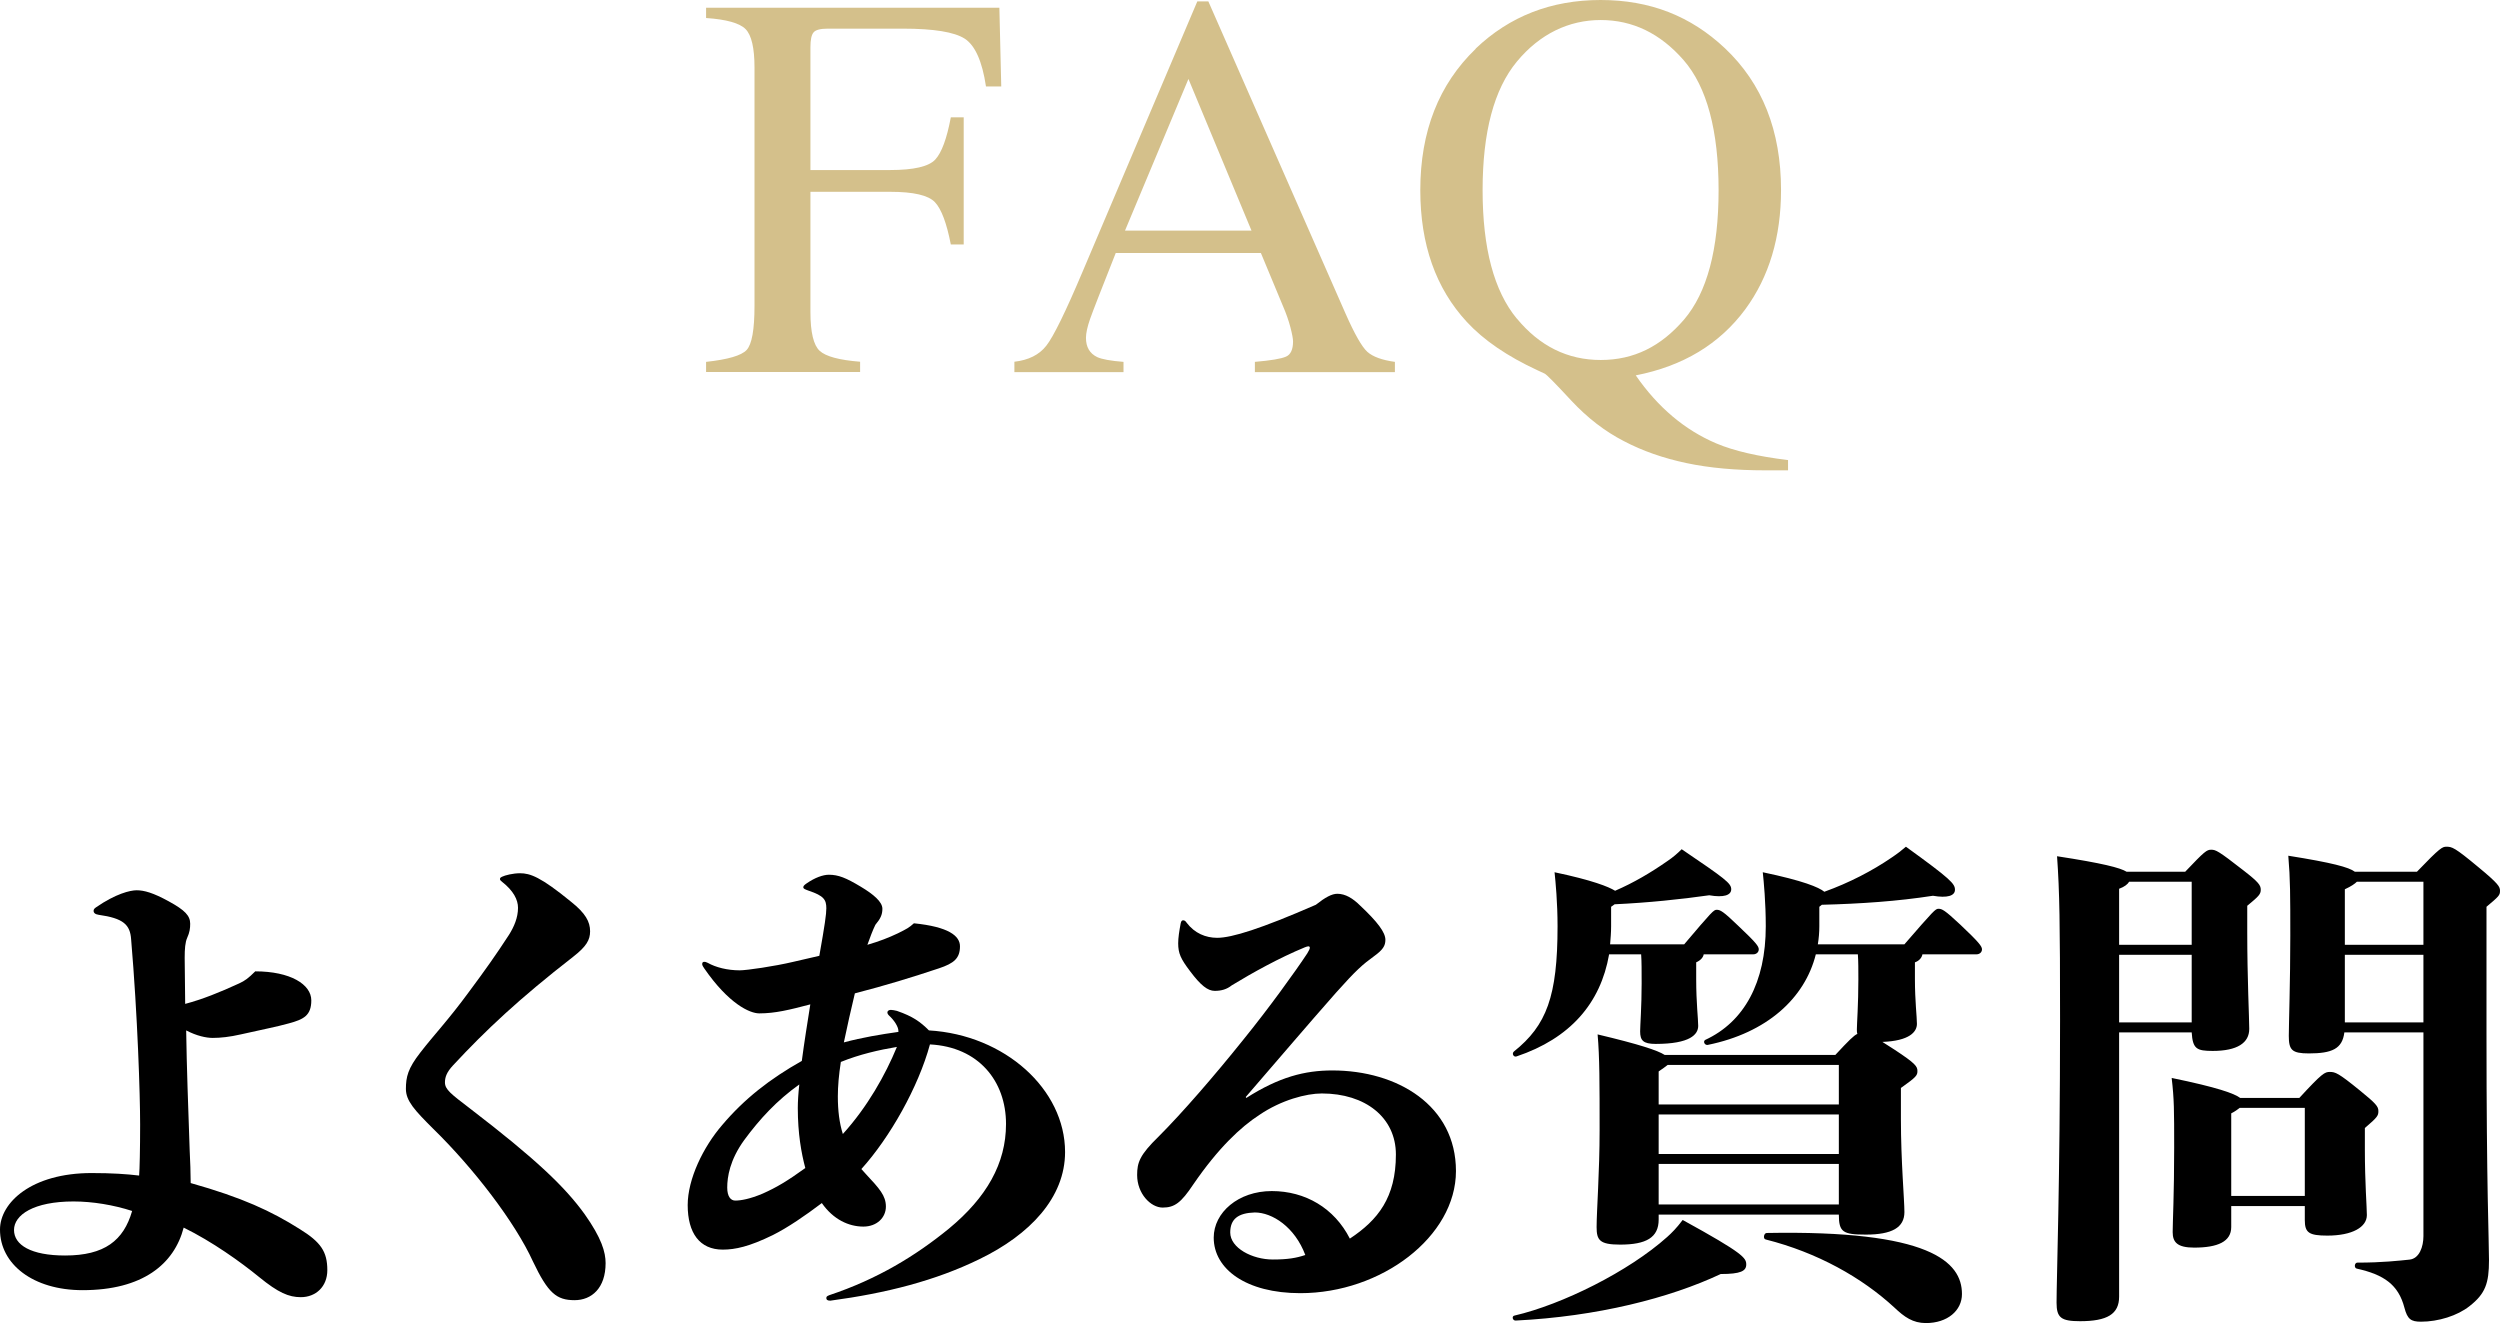
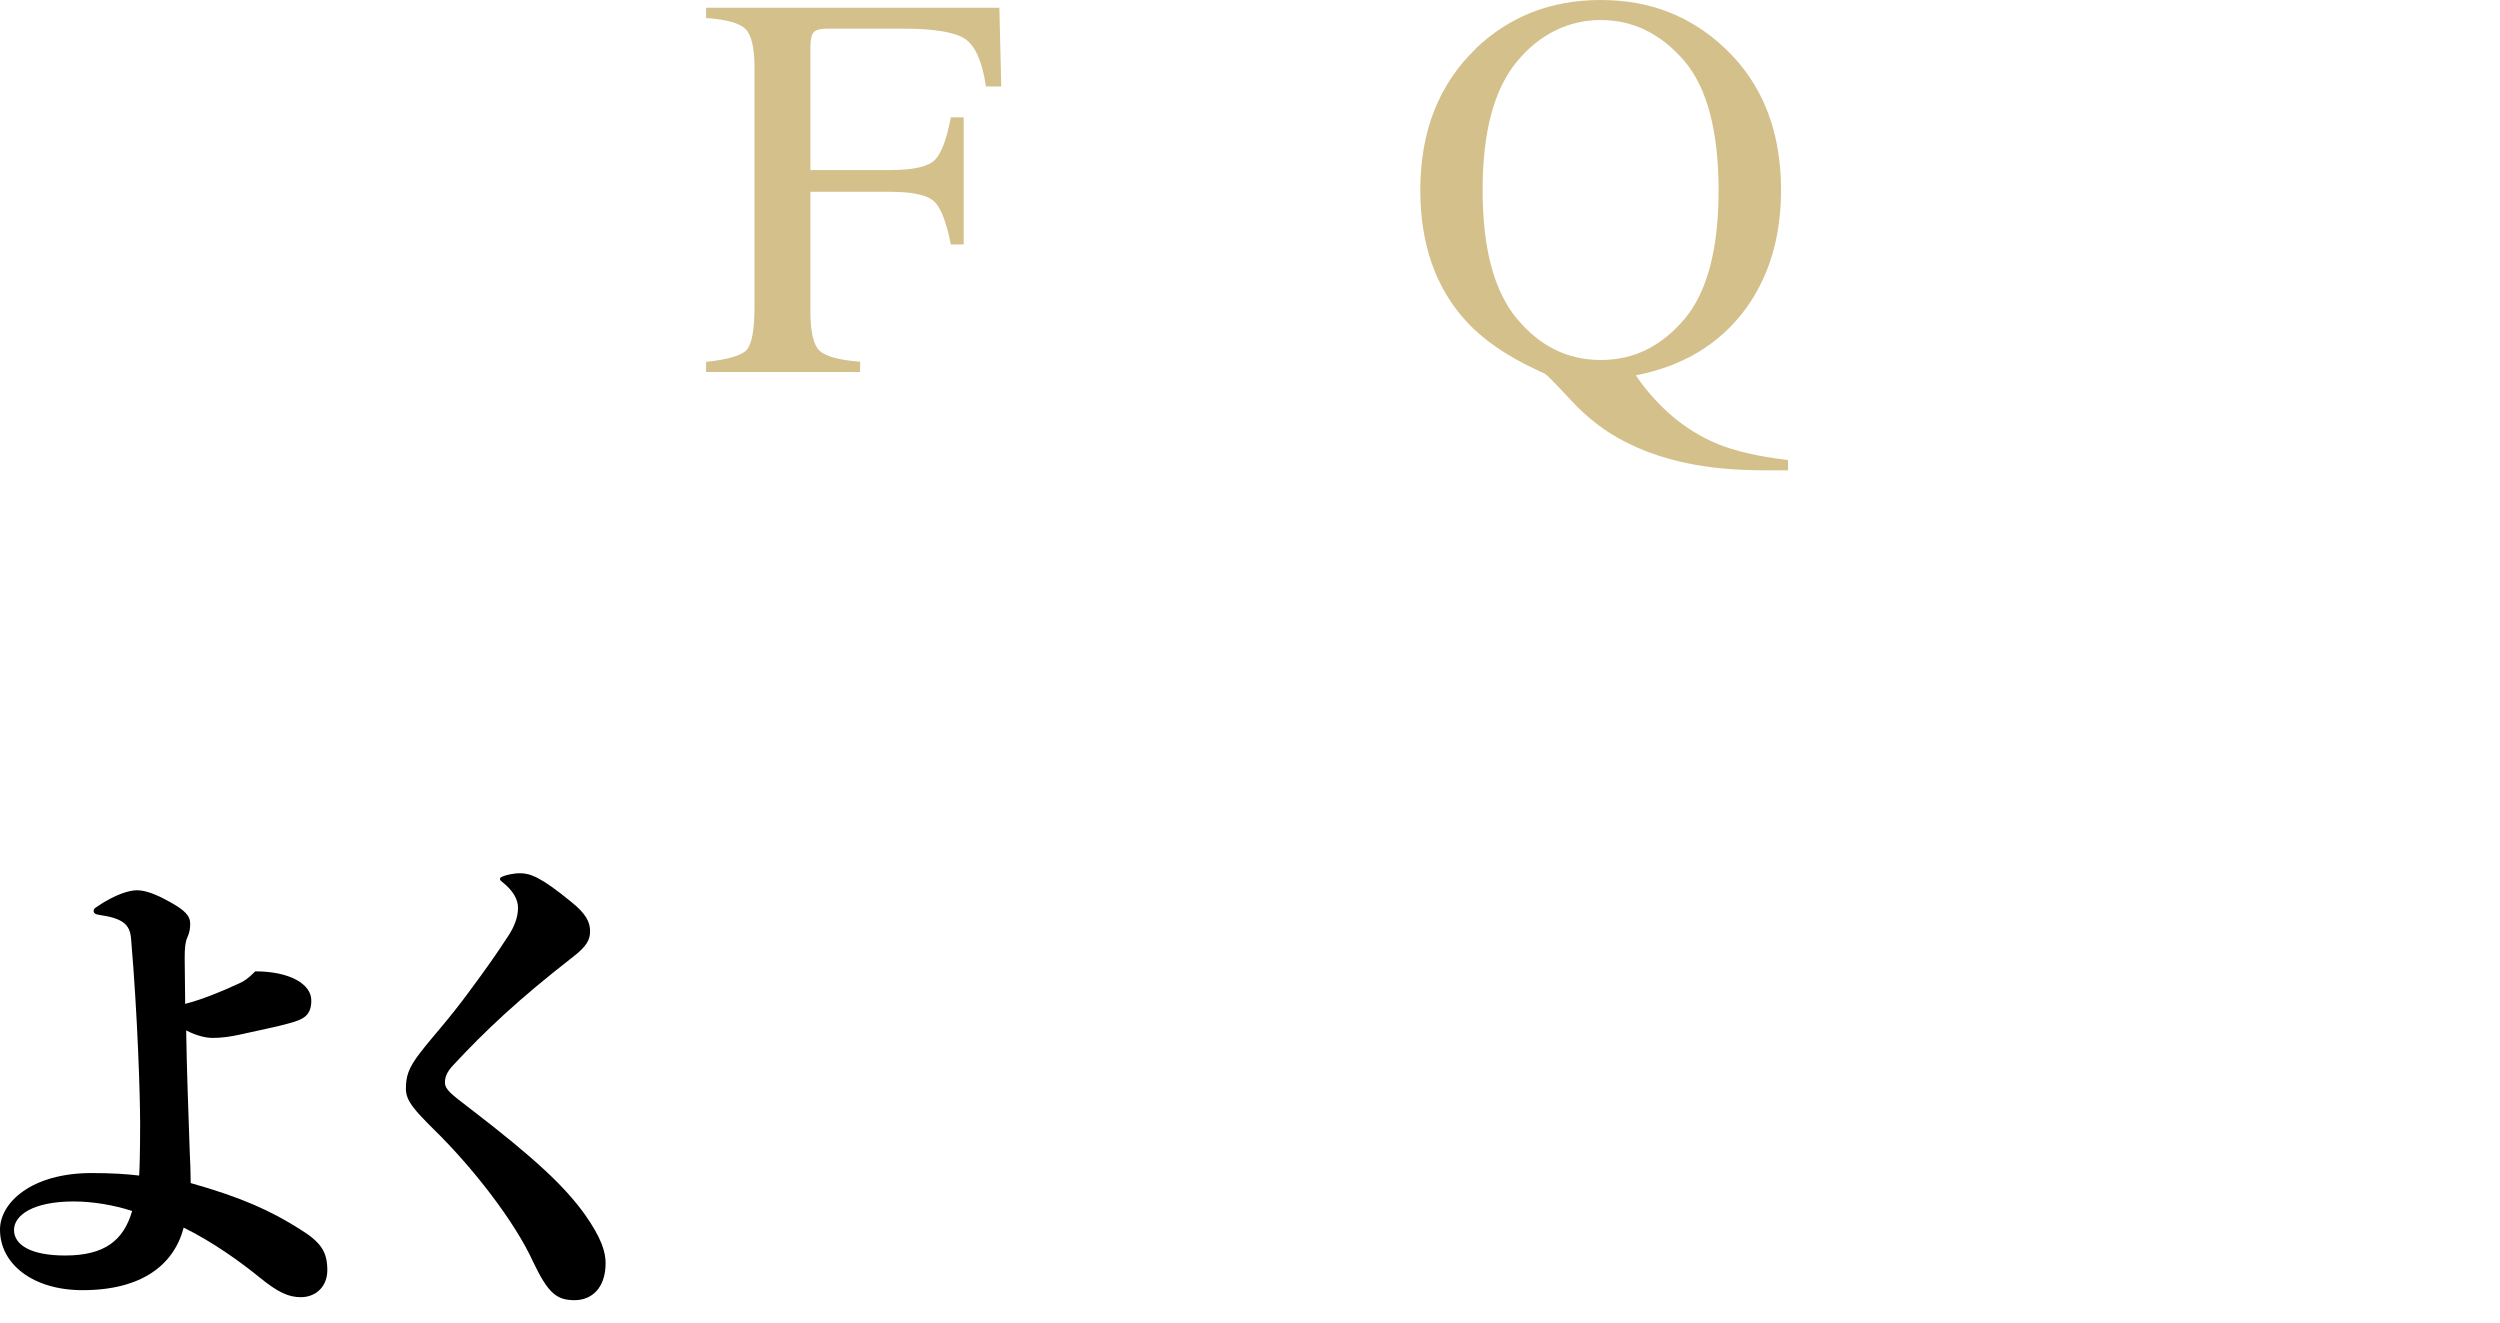
<svg xmlns="http://www.w3.org/2000/svg" id="_レイヤー_2" data-name="レイヤー 2" width="199.8" height="105.74" viewBox="0 0 199.8 105.74">
  <defs>
    <style>
      .cls-1 {
        fill: #d4c08b;
      }
    </style>
  </defs>
  <g id="obj">
    <g>
      <g>
        <path class="cls-1" d="M56.44,28.92c1.73-.19,2.81-.5,3.23-.95.42-.45.63-1.62.63-3.52V5.39c0-1.56-.24-2.58-.71-3.06s-1.53-.78-3.16-.89v-.82h23.44l.15,6.29h-1.22c-.3-2.01-.87-3.28-1.7-3.82-.83-.53-2.47-.8-4.92-.8h-6.03c-.59,0-.97.1-1.13.3-.17.2-.25.59-.25,1.18v9.82h6.38c1.88,0,3.07-.28,3.59-.83.52-.56.93-1.68,1.25-3.38h1.03v10.16h-1.03c-.33-1.7-.75-2.83-1.27-3.38s-1.7-.83-3.57-.83h-6.38v9.62c0,1.61.25,2.64.74,3.09.49.45,1.57.74,3.23.87v.82h-12.31v-.82Z" />
-         <path class="cls-1" d="M81.07,29.73v-.82c1.13-.13,1.98-.55,2.55-1.28.57-.72,1.54-2.7,2.91-5.94L95.69.11h.88l10.96,24.94c.73,1.65,1.31,2.67,1.75,3.07.44.39,1.17.66,2.2.8v.82h-11.19v-.82c1.29-.11,2.11-.25,2.49-.42.37-.16.56-.57.56-1.21,0-.21-.07-.59-.21-1.13-.14-.54-.34-1.11-.6-1.71l-1.76-4.23h-11.6c-1.14,2.88-1.83,4.64-2.05,5.27-.22.63-.33,1.14-.33,1.51,0,.74.3,1.25.9,1.54.37.17,1.07.3,2.1.38v.82h-8.72ZM100.02,18.43l-5.04-12.12-5.07,12.12h10.11Z" />
        <path class="cls-1" d="M117.93,3.89c2.71-2.59,6.04-3.89,9.99-3.89s7.2,1.28,9.93,3.85c2.99,2.82,4.49,6.6,4.49,11.34,0,3.75-.95,6.93-2.85,9.52-2.06,2.79-4.98,4.55-8.76,5.29,1.77,2.56,3.92,4.37,6.44,5.44,1.42.6,3.33,1.04,5.73,1.33v.82h-1.8c-2.38,0-4.48-.19-6.32-.58-1.84-.39-3.51-.97-5.01-1.76-1.5-.77-2.9-1.85-4.18-3.22-1.28-1.38-1.99-2.1-2.14-2.17l-.56-.26c-2.44-1.13-4.32-2.42-5.66-3.87-2.48-2.68-3.72-6.19-3.72-10.53,0-4.7,1.48-8.46,4.43-11.3ZM121.22,25.45c1.82,2.21,4.06,3.32,6.71,3.32s4.81-1.08,6.66-3.23c1.84-2.16,2.76-5.6,2.76-10.34s-.93-8.26-2.8-10.4c-1.86-2.13-4.07-3.2-6.62-3.2s-4.87,1.11-6.7,3.32c-1.83,2.21-2.74,5.64-2.74,10.28s.91,8.05,2.73,10.26Z" />
      </g>
      <g>
        <path d="M19.12,78.59c.44-.2.72-.4,1.28-.96,2.8,0,4.48,1.04,4.48,2.32,0,1.2-.6,1.52-1.8,1.84-1,.28-2.08.48-3.84.88-.88.2-1.6.28-2.24.28-.52,0-1.28-.16-2.12-.6.04,2.96.16,6.04.28,9.6.04.8.08,1.84.08,2.6,4.12,1.16,6.44,2.24,8.72,3.68,1.68,1.04,2.2,1.8,2.2,3.28,0,1.32-.92,2.16-2.12,2.16-.96,0-1.8-.36-3.32-1.6-1.52-1.24-3.76-2.84-6.04-3.96-.76,2.92-3.28,5-8.08,5-3.96,0-6.6-2.08-6.6-4.84,0-2.16,2.52-4.52,7.32-4.52,1.64,0,2.8.08,3.8.2.04-.44.08-2.16.08-4.08,0-2.36-.2-8.68-.72-14.8-.08-1.16-.6-1.68-2.6-1.96-.28-.04-.4-.16-.4-.32,0-.12.08-.2.2-.28,1.56-1.08,2.72-1.36,3.24-1.36.6,0,1.32.2,2.56.88,1.32.72,1.72,1.16,1.72,1.8,0,.36-.04.68-.24,1.12-.16.36-.2.88-.2,1.6,0,1.2.04,2.44.04,3.68,1.36-.36,2.76-.92,4.32-1.64ZM5.88,96.02c-3.2,0-4.76,1.08-4.76,2.28s1.36,2.04,4.08,2.04c3.16,0,4.68-1.2,5.36-3.56-1.48-.48-3.16-.76-4.68-.76Z" />
        <path d="M39.96,70.27c0-.08,0-.12.16-.2.24-.12.88-.28,1.44-.28.8,0,1.64.28,4.08,2.28,1.16.92,1.52,1.6,1.52,2.36,0,.68-.28,1.2-1.36,2.04-4.32,3.36-6.96,5.84-9.6,8.68-.52.56-.64.96-.64,1.36,0,.56.48.92,2,2.08,5.32,4.08,7.6,6.28,9.16,8.44,1.36,1.92,1.68,3.04,1.68,3.92,0,2-1.12,2.96-2.48,2.96-1.44,0-2.12-.56-3.32-3.08-1.44-3.16-4.76-7.48-8-10.64-1.44-1.44-2.16-2.2-2.16-3.16s.16-1.64,1.16-2.92c1.08-1.4,2.24-2.6,3.88-4.84,1.28-1.72,2.16-2.96,3.2-4.56.4-.64.72-1.36.72-2.16,0-.64-.36-1.36-1.28-2.08q-.16-.12-.16-.2Z" />
-         <path d="M71.8,82.39c0-.32-.32-.84-.76-1.24-.08-.08-.12-.16-.12-.24,0-.12.12-.2.28-.2.12,0,.32.04.48.08,1.28.44,1.88.88,2.56,1.56,6.08.36,10.88,4.72,10.88,9.72,0,3.64-2.8,6.6-6.84,8.56-3.52,1.72-7.44,2.72-11.92,3.32-.24,0-.32-.08-.32-.2s.04-.16.24-.24c3.84-1.28,6.92-3.16,9.56-5.32,3-2.48,4.56-5.2,4.56-8.36,0-3.44-2.2-6.16-6.08-6.36-.92,3.4-3.2,7.44-5.48,9.96.12.12.24.28.36.4,1.08,1.16,1.6,1.72,1.6,2.6s-.72,1.6-1.8,1.6c-1.16,0-2.4-.56-3.32-1.88-1.32,1-2.72,1.96-3.92,2.56-1.88.92-3,1.16-4,1.16-1.84,0-2.8-1.32-2.8-3.56,0-2.08,1.24-4.64,2.76-6.4,1.76-2.08,3.8-3.68,6.36-5.12.2-1.52.44-3,.68-4.52-1.68.44-2.8.72-4.08.72-.76,0-2.44-.76-4.4-3.6-.16-.24-.16-.28-.16-.36,0-.12.08-.16.16-.16s.12,0,.28.08c.64.36,1.56.6,2.56.6.56,0,2.76-.32,4.28-.68.88-.2,1.36-.32,2.08-.48.44-2.48.56-3.32.56-3.8,0-.68-.2-1-1.4-1.4-.32-.12-.44-.16-.44-.28,0-.08.04-.16.28-.32.64-.44,1.28-.68,1.76-.68.76,0,1.36.24,2.56.96,1,.6,1.72,1.2,1.72,1.76,0,.48-.16.8-.56,1.28-.2.4-.44,1.04-.64,1.6.96-.28,1.68-.56,2.44-.92.72-.36.88-.44,1.28-.8,2.76.28,3.68,1,3.68,1.84,0,.96-.48,1.36-1.68,1.76-2.16.72-4.24,1.36-6.72,2-.32,1.32-.6,2.6-.88,3.92,1.48-.4,2.96-.64,4.36-.84v-.08ZM59.48,91.11c-1.16,1.6-1.36,2.96-1.36,3.8,0,.72.28,1.04.64,1.04.44,0,1.16-.12,2.2-.56,1.08-.48,1.96-1,3.4-2.04-.32-1.2-.6-2.76-.6-4.8,0-.52.04-1.16.12-1.88-1.8,1.28-3.16,2.76-4.4,4.44ZM71.68,83.67c-1.44.24-3,.6-4.48,1.2-.16,1.04-.24,1.92-.24,2.76,0,1.12.12,2.12.4,3,1.96-2.16,3.4-4.72,4.32-6.96Z" />
-         <path d="M99.6,87.75c2.64-1.68,4.68-2.2,6.88-2.2,5.2,0,9.88,2.8,9.88,8.04s-5.96,9.76-12.44,9.76c-4.32,0-6.92-1.92-6.92-4.44,0-2,1.96-3.72,4.64-3.72s5,1.36,6.24,3.8c2.24-1.48,3.68-3.28,3.68-6.72,0-2.96-2.44-4.88-5.92-4.88-1.24,0-3.24.52-5,1.72-1.48.96-3.28,2.64-5.28,5.56-.96,1.44-1.48,1.84-2.44,1.84s-2.04-1.12-2.04-2.6c0-1,.2-1.6,1.72-3.08,1.88-1.88,4.44-4.84,6.72-7.68,2.08-2.56,4.24-5.56,5.16-6.96.12-.2.2-.36.2-.44s-.04-.12-.12-.12-.16.04-.28.08c-2.04.84-4.2,2.04-5.84,3.04-.4.32-.84.44-1.36.44-.56,0-1.12-.44-1.96-1.56-.76-1-.96-1.44-.96-2.24,0-.44.08-.96.2-1.6.04-.16.08-.24.2-.24s.2.08.28.2c.64.84,1.52,1.2,2.44,1.2,1.16,0,3.48-.72,7.88-2.64.76-.6,1.28-.88,1.72-.88.64,0,1.24.36,1.84.96,1.36,1.28,2,2.12,2,2.72,0,.48-.2.8-.92,1.32-.88.64-1.4,1.08-3.04,2.92-2.4,2.72-4.36,5.04-7.2,8.32l.04.08ZM100.28,96.9c-1.32.04-1.96.52-1.96,1.6,0,1.24,1.76,2.16,3.4,2.16,1.2,0,1.88-.12,2.6-.36-.84-2.24-2.64-3.4-4.04-3.4Z" />
-         <path d="M139.56,101.06c0,.52-.44.76-2.04.76-4.08,1.92-9.88,3.4-16.4,3.72-.24,0-.32-.36-.08-.4,3.8-.88,9.12-3.52,12.2-6.28.36-.32.76-.72,1.24-1.36,4.88,2.68,5.08,3.04,5.08,3.56ZM128.6,76.27c-.68,3.92-3.12,6.72-7.4,8.16-.24.08-.4-.24-.2-.4,2.6-2.08,3.48-4.4,3.48-10,0-1.92-.16-3.56-.24-4.32,3.04.64,4.32,1.16,4.84,1.48,1.48-.64,2.84-1.44,4.16-2.36.48-.32.84-.64,1.16-.96,3.48,2.36,3.96,2.72,3.96,3.2s-.6.68-1.76.48c-2.24.32-4.92.6-7.56.72l-.28.2v1.56c0,.48-.04.96-.08,1.44h5.92c2.24-2.64,2.36-2.76,2.6-2.76.28,0,.52.12,1.72,1.28,1.44,1.36,1.64,1.64,1.64,1.88s-.2.4-.44.4h-3.96c-.04.24-.24.48-.6.64v1.36c0,1.88.16,3.16.16,3.72,0,.68-.64,1.44-3.4,1.44-1,0-1.24-.28-1.24-1,0-.44.12-2,.12-3.84,0-1,0-1.76-.04-2.32h-2.56ZM152.2,75.47c2.36-2.72,2.48-2.84,2.72-2.84.28,0,.48.08,1.76,1.28,1.48,1.4,1.72,1.72,1.72,1.96s-.2.4-.44.4h-4.32c-.04.24-.24.52-.6.64v1.36c0,1.72.16,3,.16,3.56,0,.64-.6,1.36-2.76,1.44l1,.64c1.64,1.08,1.8,1.32,1.8,1.68s-.08.48-1.32,1.36v2.48c0,3.4.28,6.44.28,7.44,0,1.24-1,1.8-3.08,1.8-1.84,0-2.16-.2-2.16-1.6h-14.4v.4c0,1.44-1,2-3.08,2-1.64,0-1.88-.36-1.88-1.4,0-1.24.24-4.44.24-7.72,0-3.76,0-5.88-.16-7.68,3.36.8,4.8,1.28,5.36,1.64h13.64c1.08-1.16,1.48-1.56,1.76-1.68-.04-.12-.04-.24-.04-.36,0-.44.12-2,.12-4,0-.72,0-1.44-.04-2h-3.36c-.88,3.52-3.92,6.28-8.64,7.24-.24.04-.4-.28-.2-.4,3.12-1.44,4.84-4.6,4.84-9.08,0-1.92-.16-3.56-.24-4.32,3.24.68,4.48,1.2,4.92,1.56,2-.72,3.84-1.68,5.36-2.72.48-.32.84-.6,1.16-.88,3.6,2.6,3.92,2.96,3.92,3.44s-.6.68-1.76.48c-2.84.44-5.76.64-8.88.72l-.2.16v1.56c0,.48-.04.96-.12,1.44h6.92ZM146.96,88.27v-3.16h-13.68c-.16.12-.36.28-.72.52v2.64h14.4ZM132.56,89.07v3.16h14.4v-3.16h-14.4ZM146.96,96.26v-3.24h-14.4v3.24h14.4ZM156.8,103.42c0,1.32-1.16,2.32-2.88,2.32-1.04,0-1.72-.48-2.52-1.24-2.6-2.4-6.16-4.4-10.28-5.44-.24-.04-.16-.52.08-.52,13-.24,15.6,2.28,15.6,4.88Z" />
-         <path d="M169.36,82.51v21.12c0,1.4-.96,1.96-3.12,1.96-1.52,0-1.88-.28-1.88-1.48,0-1.92.28-9.52.28-22.6,0-7.76-.04-10.24-.24-13.08,3.64.56,5.04.92,5.56,1.24h4.68c1.56-1.64,1.72-1.76,2.08-1.76s.56.08,2.56,1.64c1.24.96,1.4,1.2,1.4,1.56s-.16.52-1.08,1.28v2.12c0,3.68.16,6.88.16,7.72,0,1.12-.96,1.76-2.92,1.76-1.28,0-1.6-.16-1.68-1.48h-5.8ZM170.16,70.47c-.12.2-.36.4-.8.56v4.48h5.8v-5.04h-5ZM169.36,76.31v5.4h5.8v-5.4h-5.8ZM189,91.83c0,2.72.16,4.64.16,5.28,0,.96-1.16,1.64-3.16,1.64-1.48,0-1.8-.24-1.8-1.24v-1.12h-5.88v1.68c0,1.16-1.08,1.64-2.96,1.64-1.36,0-1.72-.44-1.72-1.24s.12-3,.12-6.76c0-3,0-3.84-.2-5.56,3.68.76,5,1.24,5.48,1.6h4.72c1.84-2,2.04-2.08,2.44-2.08.44,0,.68.08,2.4,1.48,1.28,1.04,1.48,1.28,1.48,1.64s-.04.48-1.08,1.36v1.68ZM184.2,95.58v-7.04h-5.2c-.16.12-.36.28-.68.44v6.6h5.88ZM193.16,69.67c1.88-1.96,2.04-2,2.36-2,.44,0,.64.04,2.56,1.64,1.6,1.32,1.72,1.56,1.72,1.88,0,.36-.08.44-1.08,1.28v10.08c0,12.52.2,16.52.2,18.16,0,1.84-.28,2.68-1.56,3.68-.96.76-2.48,1.24-3.88,1.24-.8,0-1.08-.2-1.32-1.12-.48-1.84-1.64-2.64-3.8-3.12-.24-.04-.2-.48.04-.48,2,0,3.36-.16,4.16-.24s1.12-1.04,1.12-1.88v-16.28h-6.32c-.16,1.32-1,1.68-2.84,1.68-1.36,0-1.6-.28-1.6-1.4,0-.88.12-4.4.12-8,0-3.2,0-4.52-.16-6.4,3.52.56,4.84.92,5.32,1.28h4.96ZM188.36,70.47c-.16.16-.44.36-.96.6v4.44h6.28v-5.04h-5.32ZM193.68,81.71v-5.4h-6.28v5.4h6.28Z" />
      </g>
    </g>
  </g>
</svg>